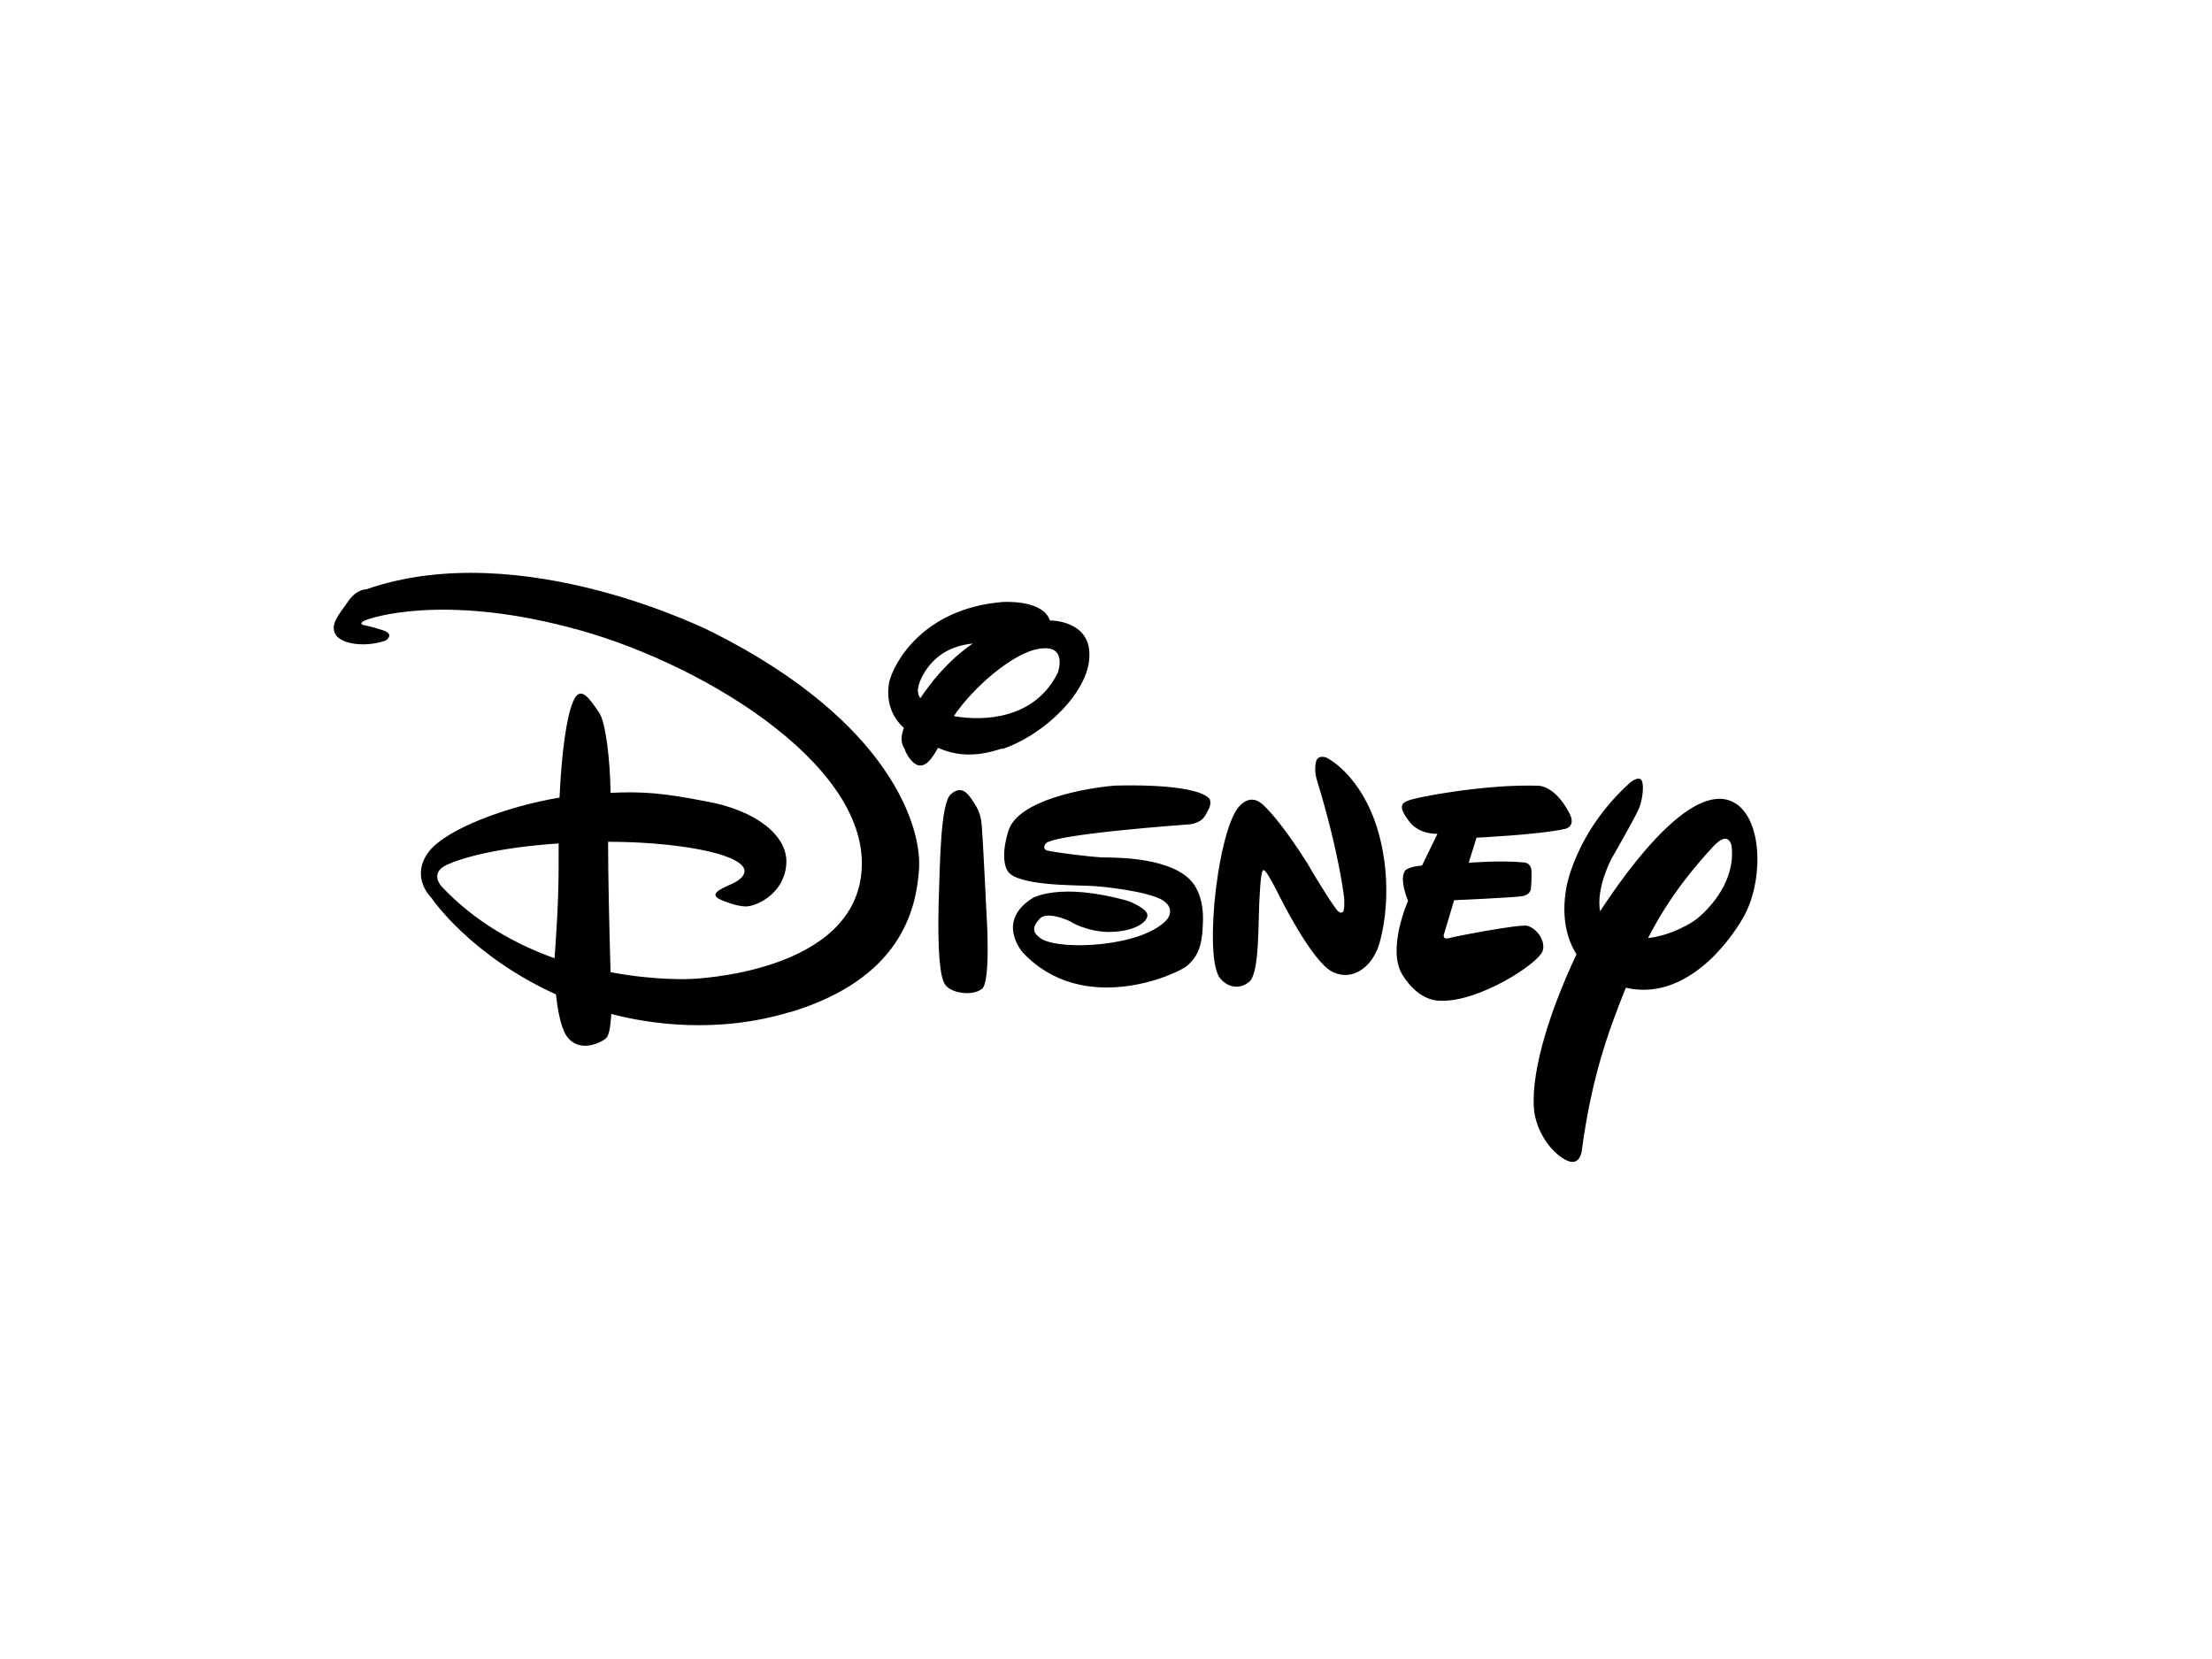
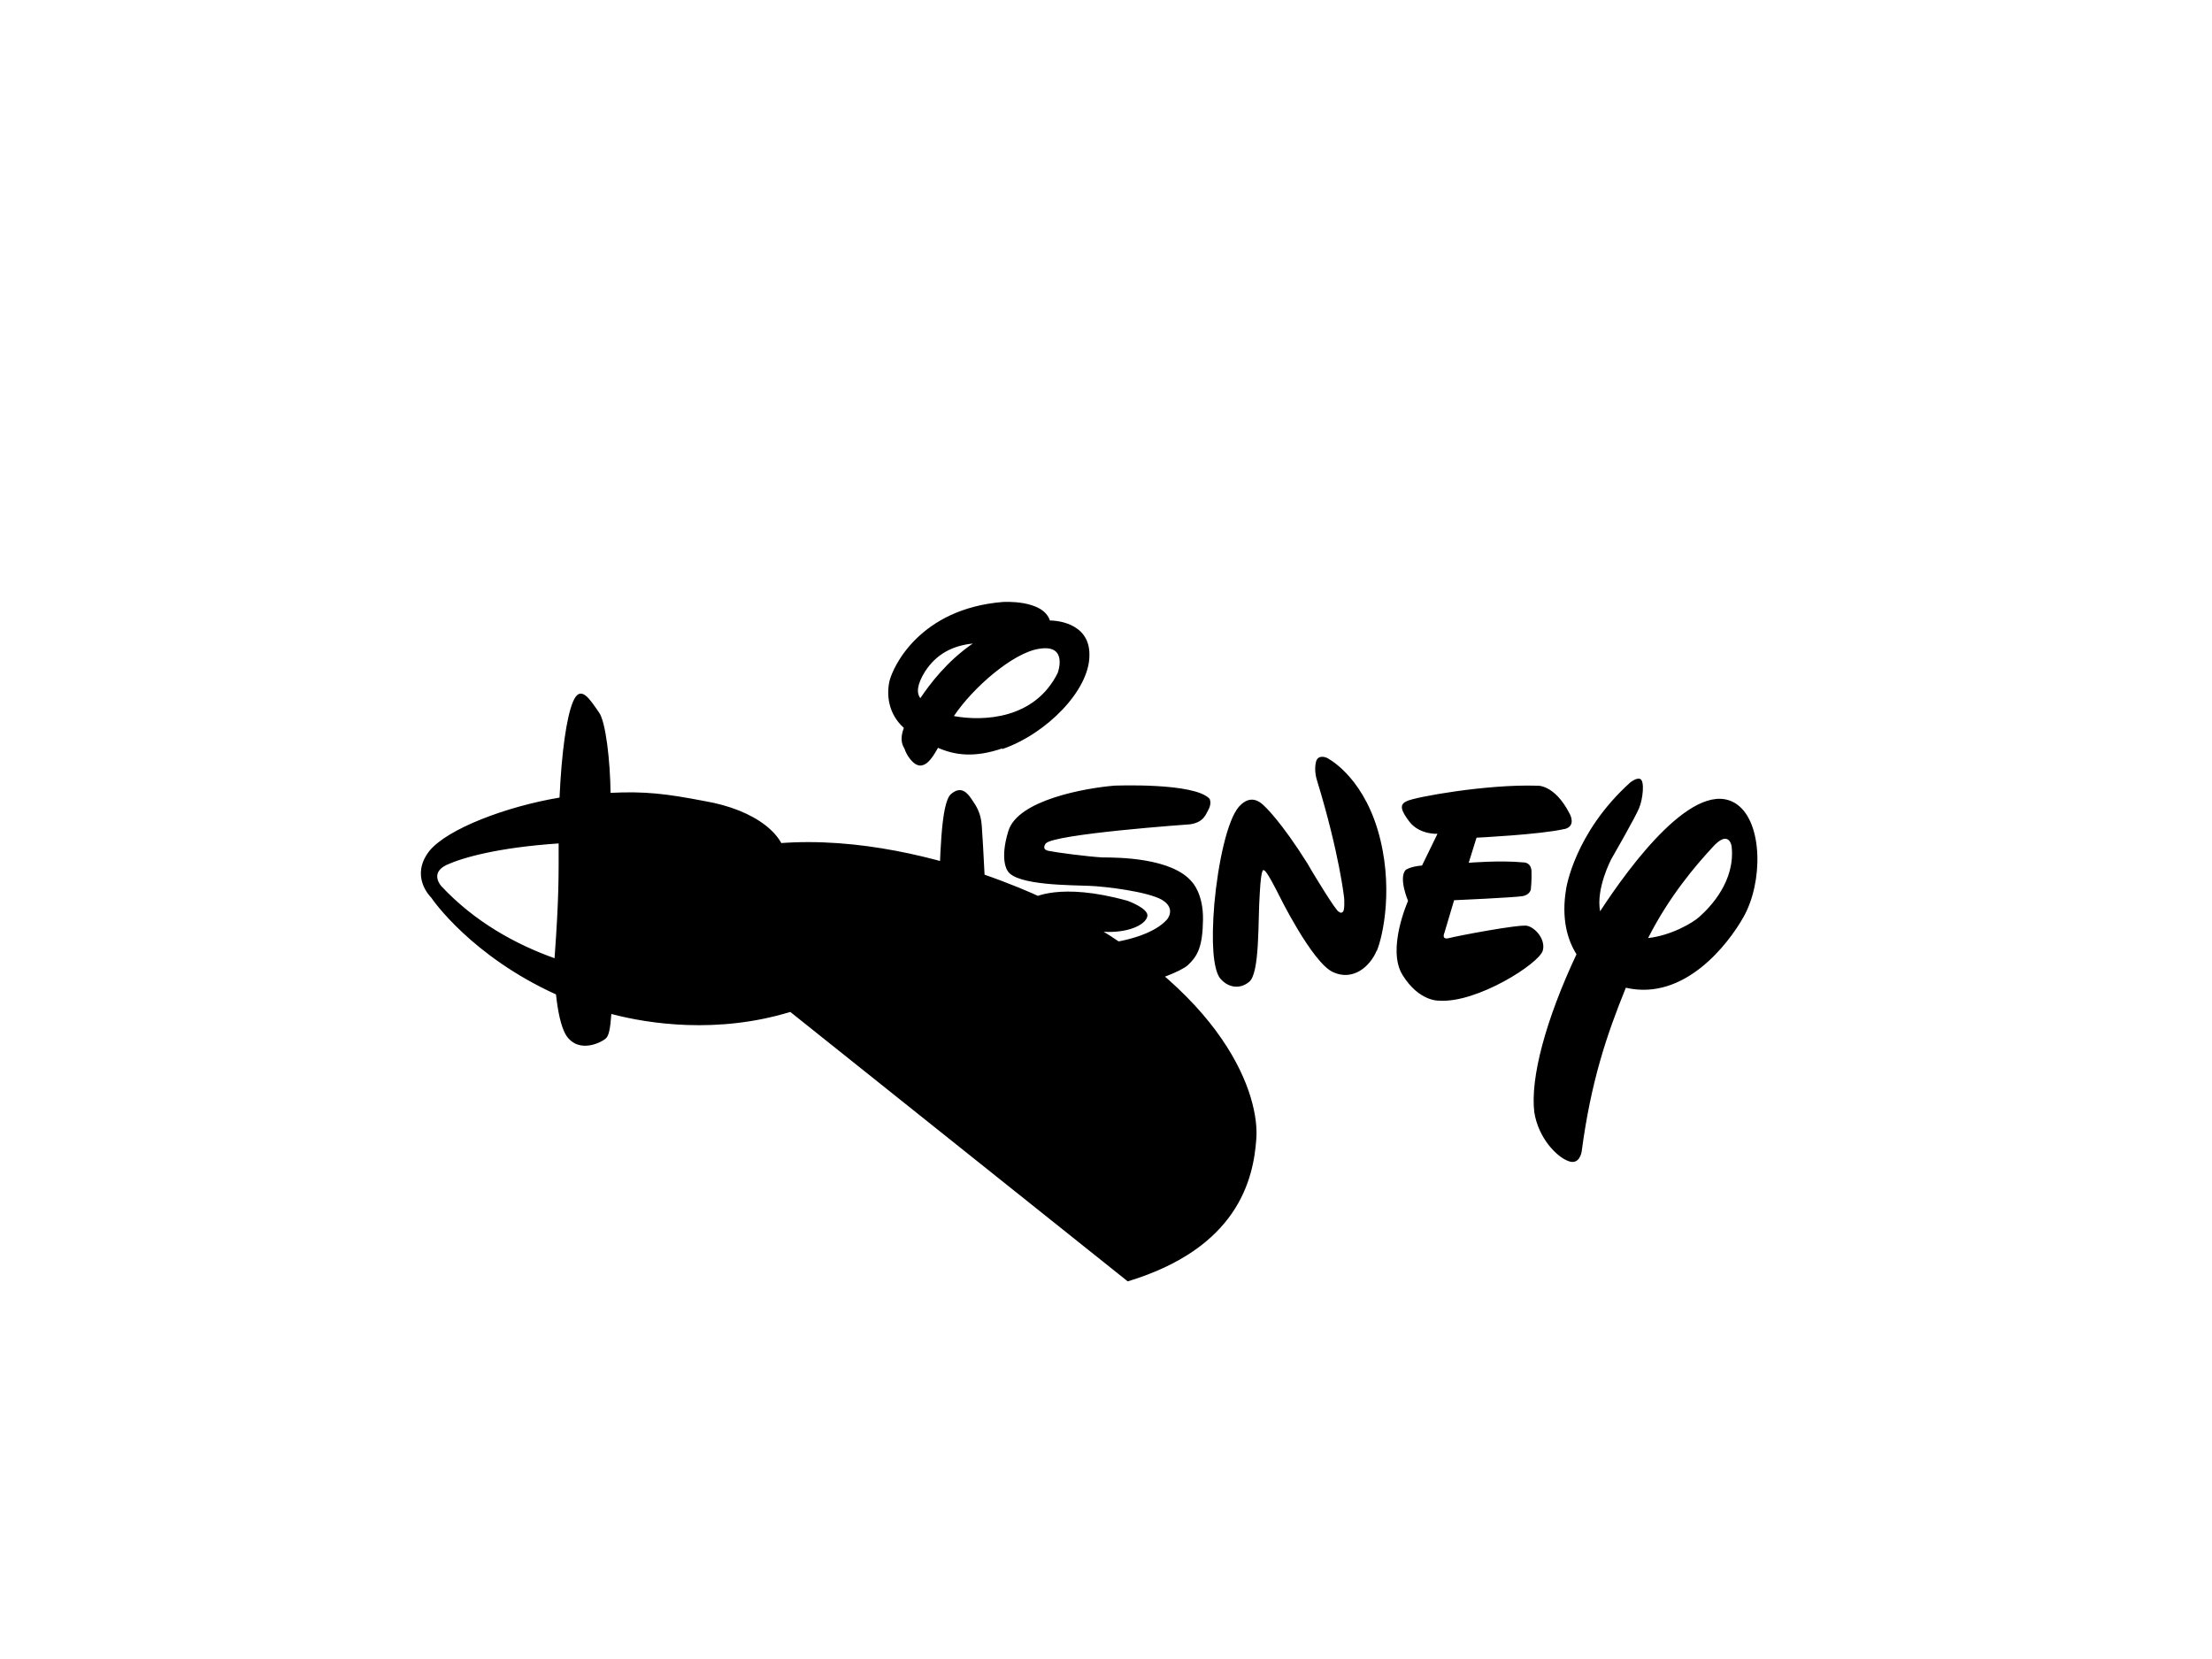
<svg xmlns="http://www.w3.org/2000/svg" id="Layer_1" version="1.1" viewBox="0 0 400 300">
-   <path d="M282.85,149.92c-4.35,1-15.85,1.56-15.85,1.56l-1.41,4.54s5.69-.48,9.86-.07c0,0,1.34-.11,1.49,1.49.07,1.64-.11,3.35-.11,3.35,0,0-.11,1-1.49,1.26-1.6.26-12.39.74-12.39.74l-1.75,5.88s-.63,1.34.82.97c1.34-.37,12.65-2.53,14.14-2.23,1.56.37,3.35,2.53,2.83,4.46-.6,2.34-11.9,9.56-18.75,9.08,0,0-3.61.22-6.62-4.65-2.9-4.65,1-13.39,1-13.39,0,0-1.75-4.09-.45-5.58,0,0,.74-.63,2.98-.82l2.79-5.73s-3.16.19-5.02-2.12c-1.71-2.23-1.86-3.2-.52-3.79,1.41-.74,14.51-3.09,23.51-2.79,0,0,3.16-.37,5.95,5.1,0,0,1.26,2.23-.97,2.75M248.93,171.94c-1.12,2.72-4.2,5.58-7.92,3.83-3.79-1.79-9.78-13.99-9.78-13.99,0,0-2.23-4.54-2.68-4.39,0,0-.48-.89-.74,4.09-.37,4.95.07,14.58-1.97,16.11-1.86,1.49-4.09.86-5.36-.89-1.04-1.75-1.49-5.95-.89-13.28.67-7.33,2.34-15.14,4.46-17.56,2.23-2.46,4.02-.67,4.69,0,0,0,2.86,2.6,7.7,10.3l.82,1.41s4.39,7.33,4.84,7.29c0,0,.37.37.67.07.45-.11.3-2.49.3-2.49,0,0-.82-7.92-4.91-21.31,0,0-.6-1.71-.19-3.35.37-1.49,1.97-.74,1.97-.74,0,0,6.17,2.98,9.19,13.02,2.98,10.04.97,19.16-.15,21.87M218.65,146.16c-.6,1.04-.86,2.49-3.42,2.9,0,0-24.92,1.75-26.15,3.5,0,0-.82,1.04.52,1.3,1.41.3,7.07,1.04,9.75,1.19,2.9,0,12.65.07,16.22,4.46,0,0,2.05,2.08,1.97,6.81-.07,4.84-.93,6.55-2.83,8.3-1.97,1.64-18.86,9.23-29.76-2.38,0,0-4.98-5.58,1.75-9.82,0,0,4.84-2.98,17.22.48,0,0,3.72,1.34,3.57,2.72-.22,1.49-3.09,2.98-7.25,2.9-4.02-.11-6.99-2.05-6.4-1.71.56.19-4.35-2.38-5.88-.63-1.49,1.64-1.12,2.6.37,3.61,3.72,2.16,18.34,1.38,22.69-3.5,0,0,1.75-1.97-.89-3.57-2.6-1.49-10.19-2.42-13.13-2.53-2.79-.15-13.24,0-14.8-2.72,0,0-1.49-1.93.15-7.22,1.71-5.58,13.87-7.74,19.16-8.18,0,0,14.51-.6,17.22,2.38,0,0,.37.67-.07,1.67M177.51,178.86c-1.75,1.3-5.47.74-6.55-.74-1.04-1.3-1.41-6.44-1.23-14.51.26-8.26.37-18.38,2.23-20.01,1.86-1.6,2.98-.19,3.72.89.74,1.12,1.71,2.34,1.86,4.91.22,2.6.86,16,.86,16,0,0,.82,12.2-.86,13.47M181.23,135.34c-5.13,1.75-8.63,1.19-11.61-.11-1.3,2.34-2.08,3.05-3.05,3.2-1.49.15-2.79-2.23-2.98-2.98-.3-.56-1-1.56-.15-3.83-2.9-2.6-3.12-6.1-2.6-8.44.67-2.75,5.58-13.09,20.46-14.32,0,0,7.29-.52,8.56,3.35h.22s7.07,0,6.92,6.32c0,6.32-7.81,14.21-15.77,16.93M187.85,117.33c-4.69.74-11.9,6.99-15.36,12.16,5.32.97,14.62.6,18.78-7.81,0,0,1.97-5.28-3.42-4.35M167.28,121.42c-1.49,2.42-1.56,3.87-.86,4.84,1.75-2.6,4.84-6.7,9.49-9.89-3.57.37-6.58,1.86-8.63,5.06M294.01,178.6c-3.42,8.41-6.32,16.93-8,29.68,0,0-.37,2.49-2.42,1.67-2.05-.74-5.39-4.09-6.14-8.82-.74-6.17,2.01-16.59,7.63-28.57-1.64-2.6-2.79-6.47-1.86-11.9,0,0,1.49-10.04,11.53-19.12,0,0,1.19-1,1.86-.67.82.37.48,3.57-.19,5.21-.6,1.56-5.06,9.3-5.06,9.3,0,0-2.79,5.28-2.01,9.41,5.28-8.11,17.3-24.55,24.74-19.34,4.72,3.35,4.72,14.14,1.19,20.38-2.79,4.95-10.68,15.18-21.2,12.8M309.56,153.34c-2.75,2.98-7.66,8.63-11.53,16.29,4.09-.45,8.07-2.72,9.3-3.87,1.97-1.75,6.51-6.47,5.8-12.72,0,0-.45-3.27-3.57.3M142.91,182.99c-13.17,4.02-25.59,2.16-32.36.37-.19,2.75-.48,3.91-.93,4.35-.52.6-4.84,3.05-7.22-.45-1.04-1.67-1.56-4.69-1.86-7.44-15.25-6.92-22.32-17.11-22.54-17.48-.37-.37-3.83-3.98-.37-8.44,3.24-4.02,13.95-8.07,23.55-9.67.37-8.18,1.26-14.51,2.42-17.3,1.38-3.35,3.12-.37,4.69,1.86,1.26,1.67,2.05,8.85,2.12,14.58,6.25-.3,10.04.15,17,1.49,9.15,1.56,15.25,6.25,14.77,11.53-.45,5.21-5.21,7.37-7.07,7.51s-4.84-1.23-4.84-1.23c-2.08-.97-.19-1.86,2.23-2.9,2.68-1.3,2.08-2.6,2.08-2.6-.97-2.98-12.83-4.95-24.62-4.95,0,6.51.26,17.3.45,23.58,8.26,1.56,14.43,1.23,14.43,1.23,0,0,30.13-.86,30.99-20.09.93-19.27-30.13-37.72-53.01-43.52-22.84-5.99-35.78-1.75-36.9-1.19-1.23.6-.11.82-.11.82,0,0,1.23.19,3.46.93s.45,1.86.45,1.86c-3.91,1.34-8.26.56-9.11-1.23-.86-1.75.56-3.35,2.23-5.69,1.56-2.42,3.35-2.34,3.35-2.34,28.27-9.86,62.79,7.81,62.79,7.81,32.29,16.29,37.79,35.45,37.2,42.89-.52,7.33-3.35,19.71-23.25,25.74M80.79,156.39c-3.2,1.49-.97,3.87-.97,3.87,6.03,6.44,13.39,10.49,20.46,13.02.82-11.16.74-15.14.74-20.76-10.94.74-17.26,2.53-20.24,3.87" />
+   <path d="M282.85,149.92c-4.35,1-15.85,1.56-15.85,1.56l-1.41,4.54s5.69-.48,9.86-.07c0,0,1.34-.11,1.49,1.49.07,1.64-.11,3.35-.11,3.35,0,0-.11,1-1.49,1.26-1.6.26-12.39.74-12.39.74l-1.75,5.88s-.63,1.34.82.97c1.34-.37,12.65-2.53,14.14-2.23,1.56.37,3.35,2.53,2.83,4.46-.6,2.34-11.9,9.56-18.75,9.08,0,0-3.61.22-6.62-4.65-2.9-4.65,1-13.39,1-13.39,0,0-1.75-4.09-.45-5.58,0,0,.74-.63,2.98-.82l2.79-5.73s-3.16.19-5.02-2.12c-1.71-2.23-1.86-3.2-.52-3.79,1.41-.74,14.51-3.09,23.51-2.79,0,0,3.16-.37,5.95,5.1,0,0,1.26,2.23-.97,2.75M248.93,171.94c-1.12,2.72-4.2,5.58-7.92,3.83-3.79-1.79-9.78-13.99-9.78-13.99,0,0-2.23-4.54-2.68-4.39,0,0-.48-.89-.74,4.09-.37,4.95.07,14.58-1.97,16.11-1.86,1.49-4.09.86-5.36-.89-1.04-1.75-1.49-5.95-.89-13.28.67-7.33,2.34-15.14,4.46-17.56,2.23-2.46,4.02-.67,4.69,0,0,0,2.86,2.6,7.7,10.3l.82,1.41s4.39,7.33,4.84,7.29c0,0,.37.37.67.07.45-.11.3-2.49.3-2.49,0,0-.82-7.92-4.91-21.31,0,0-.6-1.71-.19-3.35.37-1.49,1.97-.74,1.97-.74,0,0,6.17,2.98,9.19,13.02,2.98,10.04.97,19.16-.15,21.87M218.65,146.16c-.6,1.04-.86,2.49-3.42,2.9,0,0-24.92,1.75-26.15,3.5,0,0-.82,1.04.52,1.3,1.41.3,7.07,1.04,9.75,1.19,2.9,0,12.65.07,16.22,4.46,0,0,2.05,2.08,1.97,6.81-.07,4.84-.93,6.55-2.83,8.3-1.97,1.64-18.86,9.23-29.76-2.38,0,0-4.98-5.58,1.75-9.82,0,0,4.84-2.98,17.22.48,0,0,3.72,1.34,3.57,2.72-.22,1.49-3.09,2.98-7.25,2.9-4.02-.11-6.99-2.05-6.4-1.71.56.19-4.35-2.38-5.88-.63-1.49,1.64-1.12,2.6.37,3.61,3.72,2.16,18.34,1.38,22.69-3.5,0,0,1.75-1.97-.89-3.57-2.6-1.49-10.19-2.42-13.13-2.53-2.79-.15-13.24,0-14.8-2.72,0,0-1.49-1.93.15-7.22,1.71-5.58,13.87-7.74,19.16-8.18,0,0,14.51-.6,17.22,2.38,0,0,.37.67-.07,1.67M177.51,178.86c-1.75,1.3-5.47.74-6.55-.74-1.04-1.3-1.41-6.44-1.23-14.51.26-8.26.37-18.38,2.23-20.01,1.86-1.6,2.98-.19,3.72.89.74,1.12,1.71,2.34,1.86,4.91.22,2.6.86,16,.86,16,0,0,.82,12.2-.86,13.47M181.23,135.34c-5.13,1.75-8.63,1.19-11.61-.11-1.3,2.34-2.08,3.05-3.05,3.2-1.49.15-2.79-2.23-2.98-2.98-.3-.56-1-1.56-.15-3.83-2.9-2.6-3.12-6.1-2.6-8.44.67-2.75,5.58-13.09,20.46-14.32,0,0,7.29-.52,8.56,3.35h.22s7.07,0,6.92,6.32c0,6.32-7.81,14.21-15.77,16.93M187.85,117.33c-4.69.74-11.9,6.99-15.36,12.16,5.32.97,14.62.6,18.78-7.81,0,0,1.97-5.28-3.42-4.35M167.28,121.42c-1.49,2.42-1.56,3.87-.86,4.84,1.75-2.6,4.84-6.7,9.49-9.89-3.57.37-6.58,1.86-8.63,5.06M294.01,178.6c-3.42,8.41-6.32,16.93-8,29.68,0,0-.37,2.49-2.42,1.67-2.05-.74-5.39-4.09-6.14-8.82-.74-6.17,2.01-16.59,7.63-28.57-1.64-2.6-2.79-6.47-1.86-11.9,0,0,1.49-10.04,11.53-19.12,0,0,1.19-1,1.86-.67.82.37.48,3.57-.19,5.21-.6,1.56-5.06,9.3-5.06,9.3,0,0-2.79,5.28-2.01,9.41,5.28-8.11,17.3-24.55,24.74-19.34,4.72,3.35,4.72,14.14,1.19,20.38-2.79,4.95-10.68,15.18-21.2,12.8M309.56,153.34c-2.75,2.98-7.66,8.63-11.53,16.29,4.09-.45,8.07-2.72,9.3-3.87,1.97-1.75,6.51-6.47,5.8-12.72,0,0-.45-3.27-3.57.3M142.91,182.99c-13.17,4.02-25.59,2.16-32.36.37-.19,2.75-.48,3.91-.93,4.35-.52.6-4.84,3.05-7.22-.45-1.04-1.67-1.56-4.69-1.86-7.44-15.25-6.92-22.32-17.11-22.54-17.48-.37-.37-3.83-3.98-.37-8.44,3.24-4.02,13.95-8.07,23.55-9.67.37-8.18,1.26-14.51,2.42-17.3,1.38-3.35,3.12-.37,4.69,1.86,1.26,1.67,2.05,8.85,2.12,14.58,6.25-.3,10.04.15,17,1.49,9.15,1.56,15.25,6.25,14.77,11.53-.45,5.21-5.21,7.37-7.07,7.51s-4.84-1.23-4.84-1.23s.45,1.86.45,1.86c-3.91,1.34-8.26.56-9.11-1.23-.86-1.75.56-3.35,2.23-5.69,1.56-2.42,3.35-2.34,3.35-2.34,28.27-9.86,62.79,7.81,62.79,7.81,32.29,16.29,37.79,35.45,37.2,42.89-.52,7.33-3.35,19.71-23.25,25.74M80.79,156.39c-3.2,1.49-.97,3.87-.97,3.87,6.03,6.44,13.39,10.49,20.46,13.02.82-11.16.74-15.14.74-20.76-10.94.74-17.26,2.53-20.24,3.87" />
</svg>